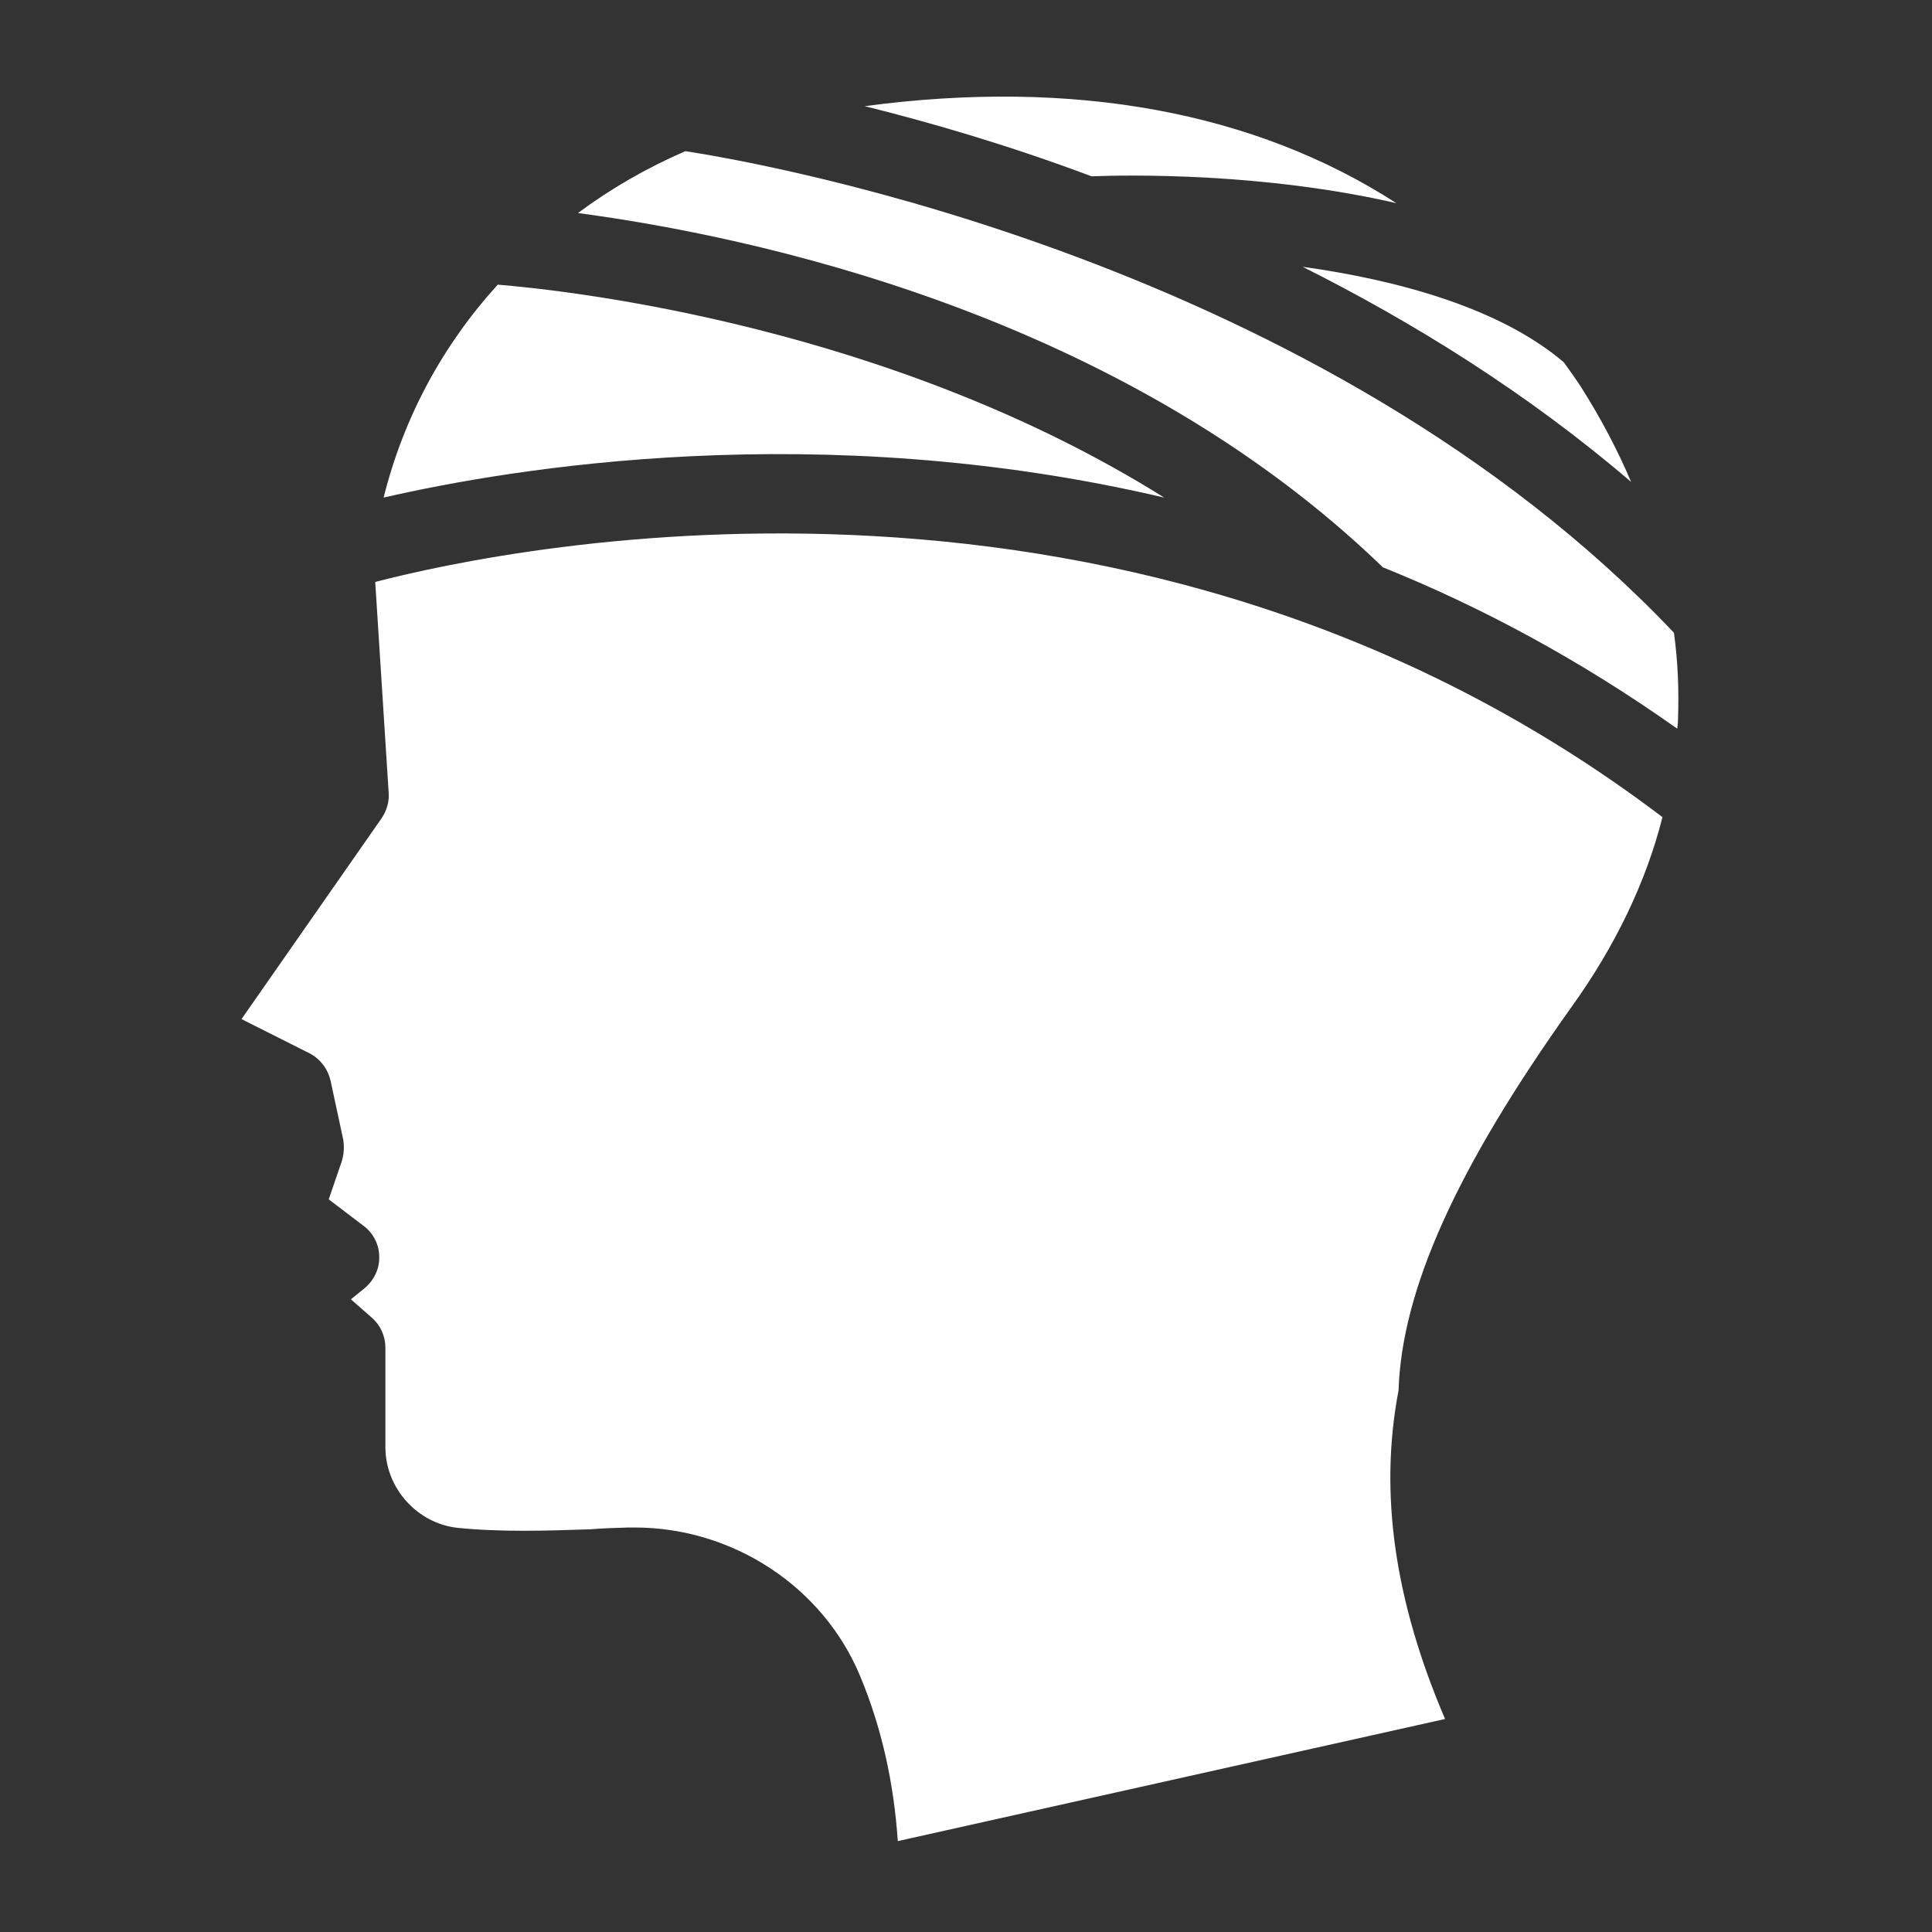
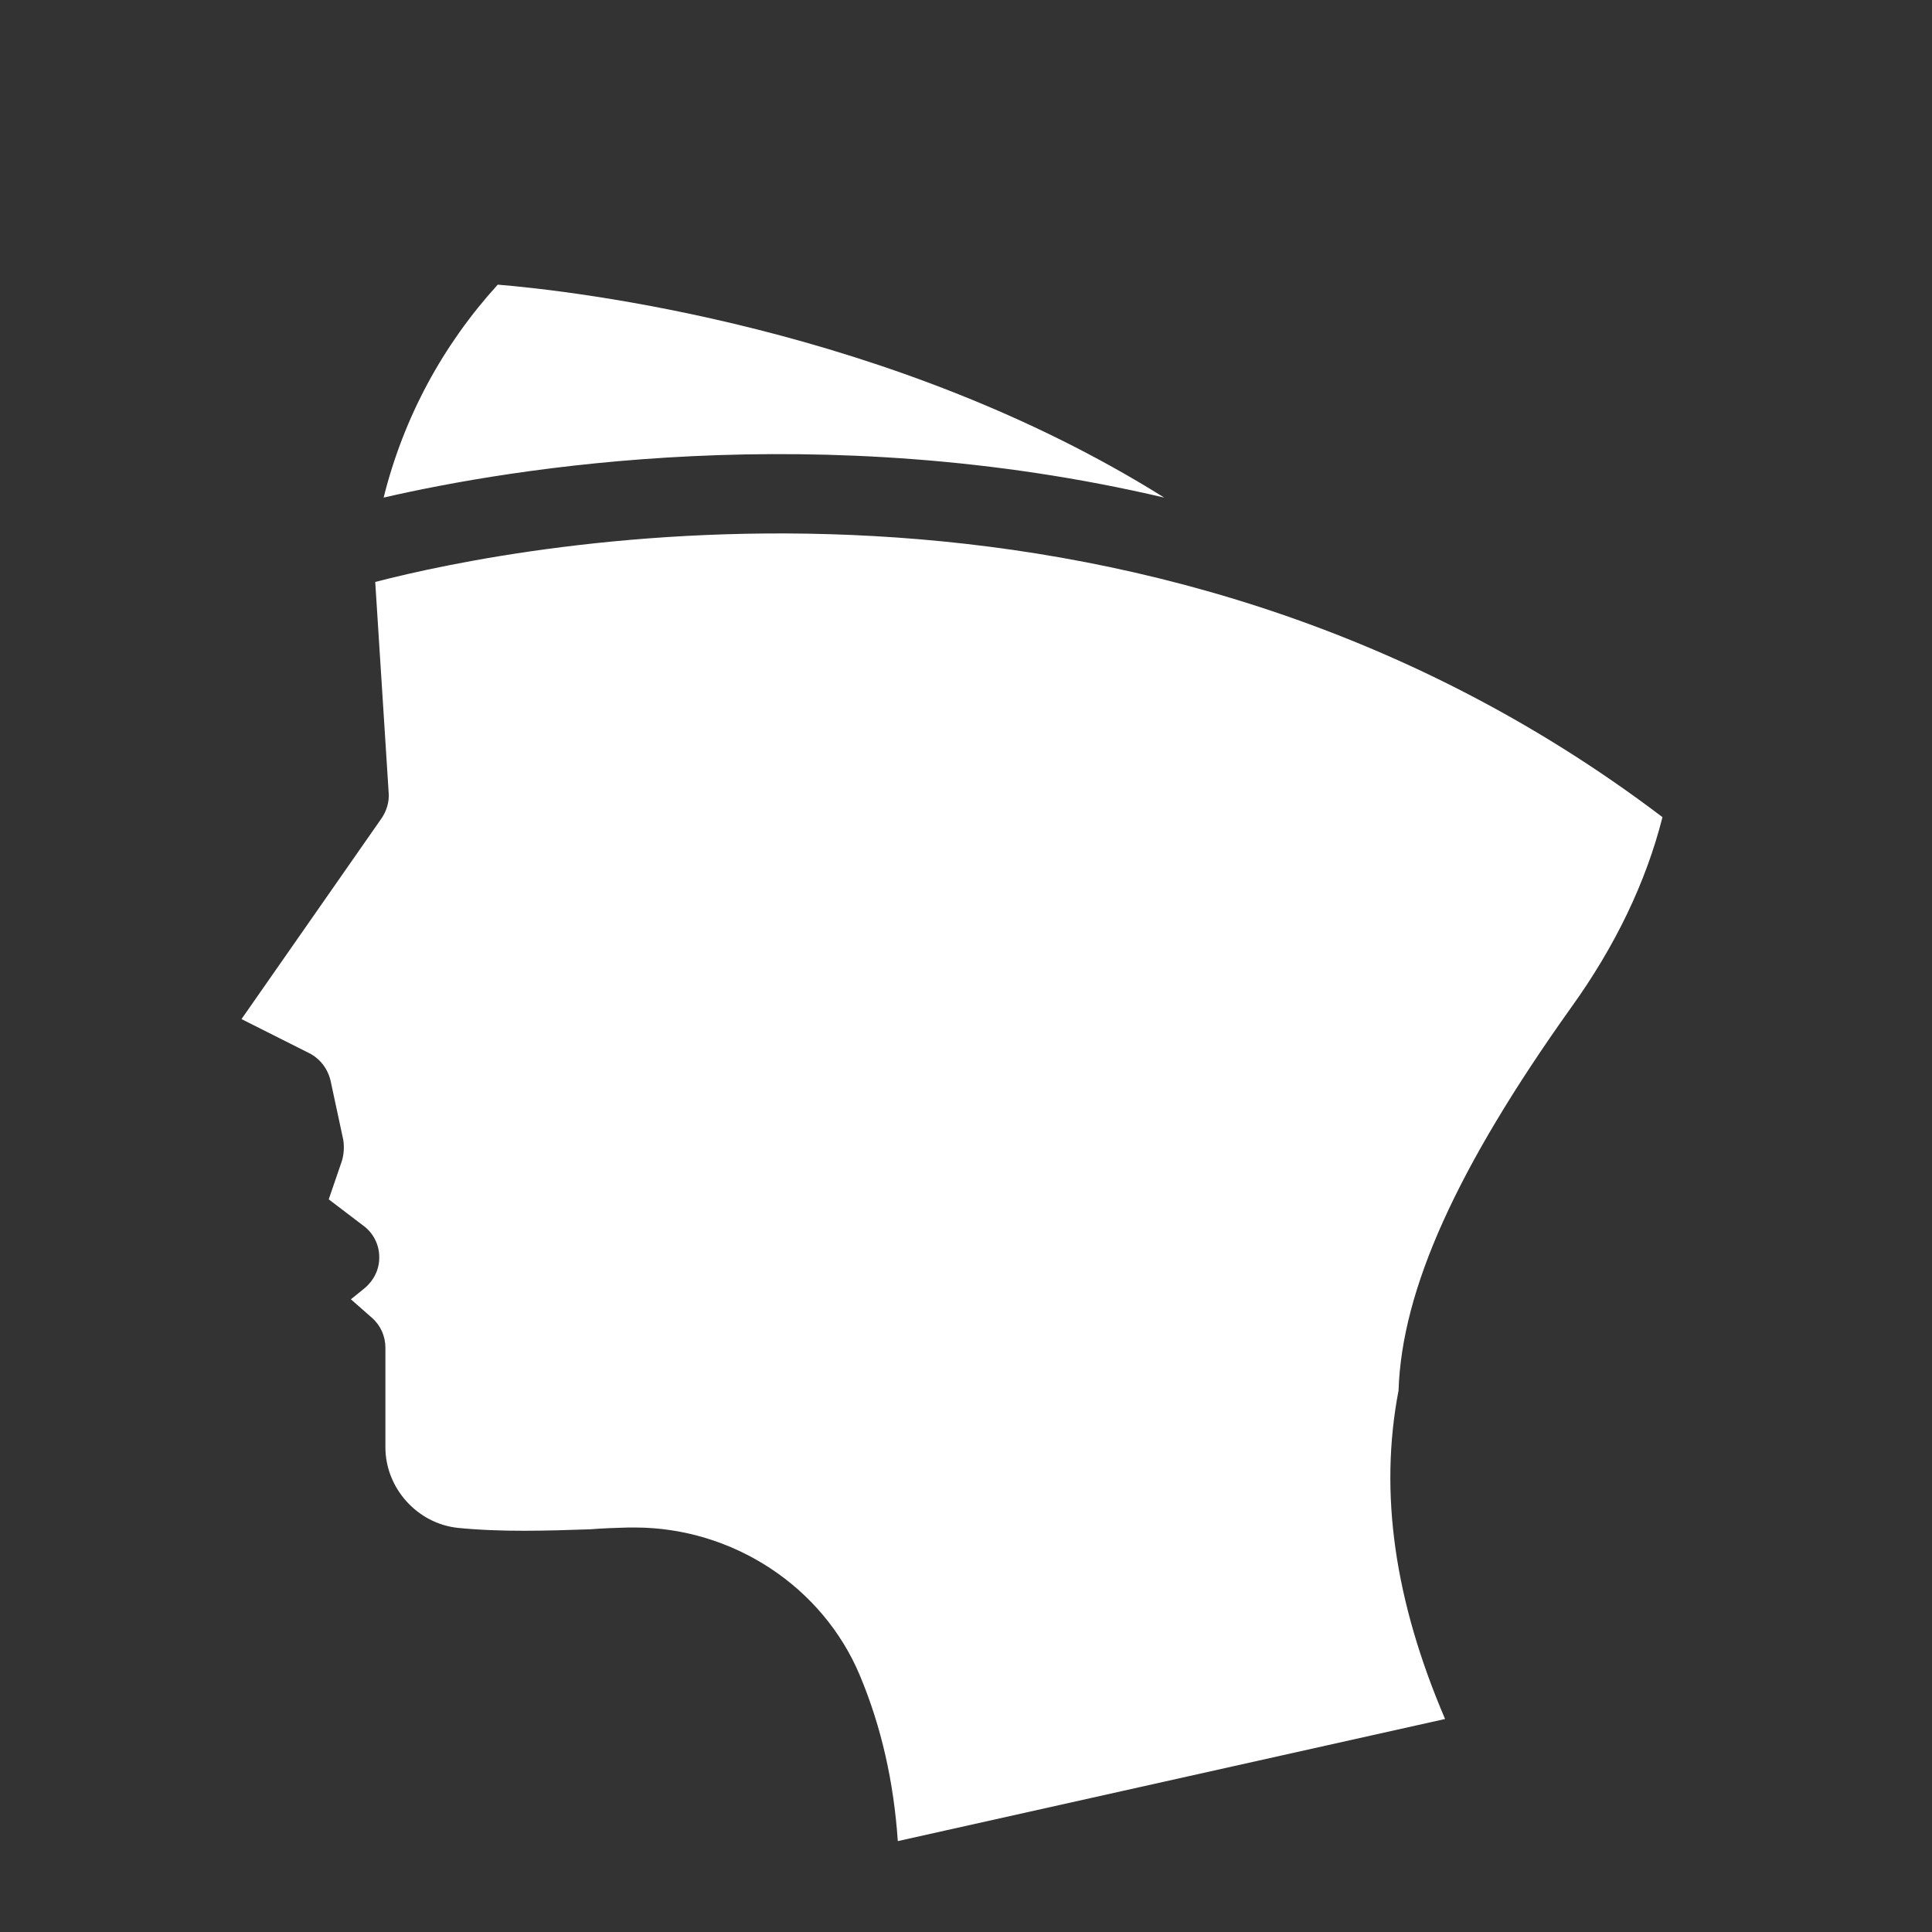
<svg xmlns="http://www.w3.org/2000/svg" width="60" height="60" viewBox="0 0 60 60" fill="none">
  <rect x="0" y="0" width="60" height="60" fill="#333333" stroke="none" />
  <path d="M11.653 18.073L12.071 24.63C12.093 24.901 12.003 25.194 11.845 25.42L7.5 31.649L9.61 32.71C9.938 32.88 10.175 33.184 10.265 33.557L10.66 35.396C10.694 35.611 10.682 35.848 10.615 36.062L10.209 37.247L11.292 38.071C11.585 38.285 11.777 38.646 11.777 39.03C11.789 39.414 11.608 39.775 11.303 40.023L10.897 40.351L11.552 40.926C11.822 41.163 11.969 41.502 11.969 41.852V44.944C11.969 46.219 12.962 47.314 14.215 47.449C15.569 47.585 16.969 47.539 18.323 47.494C18.729 47.461 19.124 47.449 19.519 47.438H19.711C22.758 47.438 25.557 49.277 26.708 52.042C27.374 53.634 27.758 55.349 27.882 57.177L44.878 53.385C43.309 49.718 42.824 46.366 43.433 43.183C43.535 40.046 45.239 36.276 48.794 31.288C50.159 29.392 51.119 27.395 51.627 25.386V25.375C35.285 12.983 16.043 16.933 11.653 18.073Z" fill="white" />
  <path d="M36.155 15.453C27.691 10.149 17.794 9.032 15.458 8.84C13.754 10.713 12.535 12.959 11.914 15.453C15.887 14.539 25.434 12.937 36.155 15.453Z" fill="white" />
-   <path d="M26.855 3.297C28.853 3.793 31.279 4.493 33.898 5.475C35.083 5.43 39.247 5.362 43.366 6.31C38.976 3.477 33.356 2.428 26.855 3.297Z" fill="white" />
-   <path d="M49.087 11.998C48.917 11.739 48.737 11.49 48.567 11.253C46.57 9.549 43.365 8.691 40.453 8.285C43.895 10.012 47.428 12.201 50.655 14.966C50.238 13.984 49.719 12.991 49.087 11.998Z" fill="white" />
-   <path d="M21.301 4.697C21.29 4.697 21.279 4.697 21.279 4.697C20.082 5.216 18.965 5.86 17.949 6.616C23.276 7.327 34.765 9.708 42.947 17.619C46.005 18.849 49.075 20.497 52.088 22.63C52.099 22.54 52.111 22.449 52.111 22.359C52.144 21.456 52.111 20.553 51.986 19.651C41.028 8.094 23.716 5.07 21.301 4.697Z" fill="white" />
</svg>